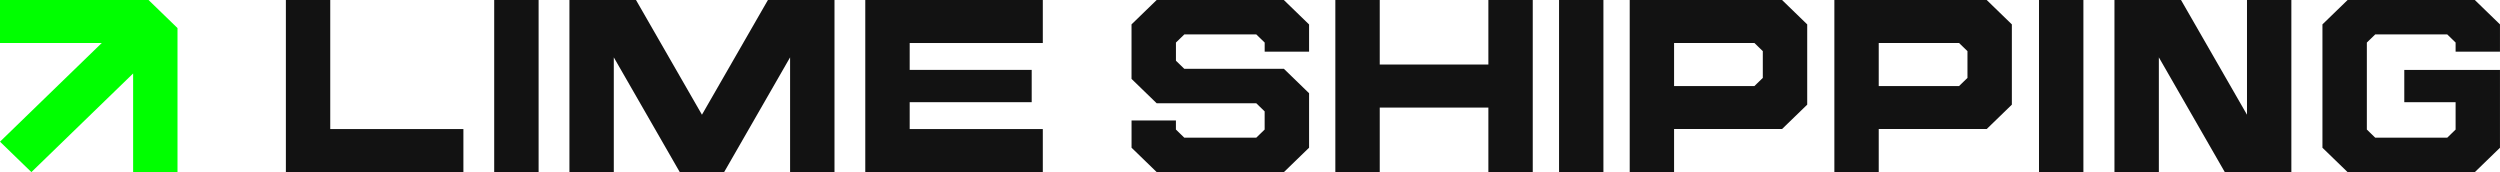
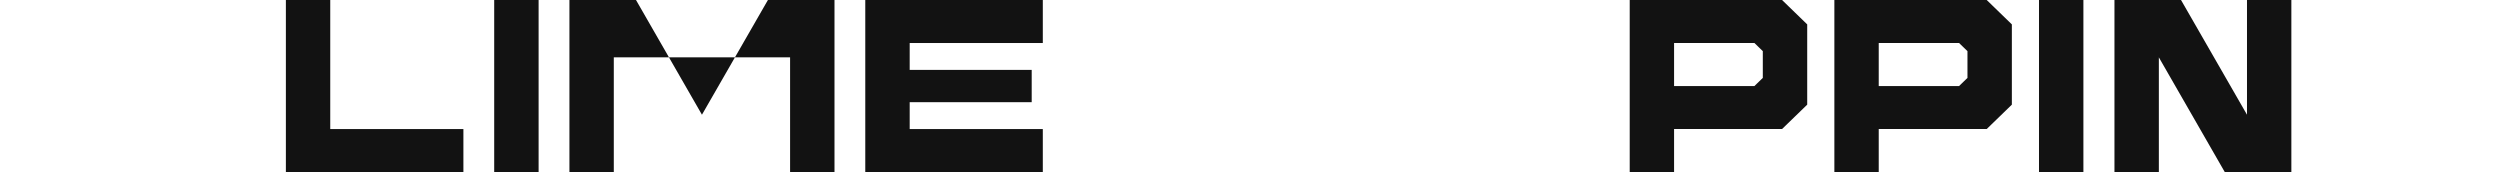
<svg xmlns="http://www.w3.org/2000/svg" width="276" height="19" viewBox="0 0 276 19" fill="none">
  <g clip-path="url(#clip0_240_185)">
-     <path d="M19.596 3.102V19H14.697V8.11C10.952 11.741 7.21 15.369 3.465 19L0 15.641C3.745 12.01 7.487 8.379 11.233 4.749H0V0H16.399C16.932 0.517 17.462 1.031 17.996 1.548C18.529 2.065 19.062 2.582 19.599 3.102H19.596Z" fill="#00FF00" />
    <path d="M51.159 14.248V19H31.561V0H36.459V14.248H51.159Z" fill="#121212" />
    <path d="M59.462 0H54.56V18.997H59.462V0Z" fill="#121212" />
-     <path d="M169.215 0V18.997H164.317V11.876H152.323V18.997H147.422V0H152.323V7.124H164.317V0H169.215Z" fill="#121212" />
-     <path d="M144.522 2.692V5.702H139.62V4.698C139.62 4.698 139.09 4.184 139.084 4.178C139.081 4.175 138.699 3.804 138.696 3.801H130.749C130.601 3.945 130.45 4.091 130.302 4.234L129.824 4.698V6.703C129.824 6.703 130.213 7.079 130.219 7.085C130.225 7.091 130.743 7.593 130.749 7.599H141.744C142.13 7.973 142.512 8.343 142.897 8.717C143.44 9.243 143.979 9.766 144.522 10.292V16.307C143.982 16.83 143.44 17.356 142.9 17.879C142.515 18.253 142.13 18.626 141.744 19H127.7C127.219 18.534 126.742 18.071 126.261 17.604C125.814 17.171 125.37 16.741 124.923 16.307V13.298H129.821V14.302C129.821 14.302 130.25 14.718 130.256 14.724C130.262 14.73 130.74 15.193 130.746 15.199H138.693C138.884 15.014 139.078 14.825 139.269 14.64C139.386 14.526 139.5 14.416 139.617 14.302V12.297C139.617 12.297 139.109 11.804 139.103 11.798C139.1 11.795 138.699 11.406 138.693 11.4H127.697C127.164 10.884 126.628 10.364 126.094 9.847C125.703 9.467 125.311 9.088 124.92 8.708V2.692C124.92 2.692 126.273 1.381 126.279 1.375C126.289 1.366 127.688 0.009 127.694 0.003H141.738C142.136 0.388 142.533 0.774 142.931 1.159C143.458 1.67 143.988 2.184 144.516 2.695L144.522 2.692Z" fill="#121212" />
    <path d="M100.429 4.749V7.716H113.899V11.281H100.429V14.248H115.126V19H95.527V0H115.126V4.749H100.429Z" fill="#121212" />
-     <path d="M92.128 0V18.997H87.226V6.332L79.945 18.997H75.044L67.763 6.332V18.997H62.865V0H70.214L77.495 12.665L84.779 0H92.128Z" fill="#121212" />
-     <path d="M177.017 0H172.119V18.997H177.017V0Z" fill="#121212" />
+     <path d="M92.128 0V18.997H87.226V6.332H75.044L67.763 6.332V18.997H62.865V0H70.214L77.495 12.665L84.779 0H92.128Z" fill="#121212" />
    <path d="M230.007 0H225.105V18.997H230.007V0Z" fill="#121212" />
    <path d="M179.92 0V18.997H184.818V14.245H196.738C197.21 13.788 197.681 13.331 198.153 12.874C198.606 12.435 199.062 11.992 199.516 11.553V2.693C199.516 2.693 198.187 1.405 198.178 1.396C198.168 1.387 196.747 0.009 196.738 0H179.92ZM193.69 9.5H184.818V4.749H193.69C193.69 4.749 194.155 5.2 194.161 5.206C194.167 5.212 194.608 5.639 194.614 5.645V8.601C194.596 8.618 194.053 9.144 194.035 9.162C194.029 9.168 193.696 9.491 193.69 9.497V9.5Z" fill="#121212" />
    <path d="M252.966 0V19H245.618L238.337 6.332V19H233.436V0H240.784L248.068 12.665V0H252.966Z" fill="#121212" />
-     <path d="M271.099 5.699V4.695C271.099 4.695 270.778 4.384 270.775 4.381C270.766 4.372 270.183 3.807 270.174 3.798H262.227C262.206 3.819 261.808 4.205 261.787 4.226C261.762 4.249 261.324 4.674 261.3 4.698V14.302C261.3 14.302 261.731 14.721 261.744 14.733C261.756 14.745 262.215 15.19 262.227 15.202H270.174C270.193 15.184 270.575 14.816 270.593 14.795C270.621 14.768 271.071 14.332 271.099 14.305C271.099 13.298 271.099 12.291 271.099 11.284H265.433V7.722H275.997V16.311C275.501 16.792 275.001 17.276 274.505 17.757C274.077 18.172 273.648 18.588 273.22 19.003H259.176C258.67 18.513 258.168 18.026 257.662 17.536C257.24 17.126 256.821 16.72 256.398 16.311V2.693C256.855 2.25 257.311 1.808 257.767 1.366C258.236 0.911 258.707 0.454 259.176 0H273.22C273.22 0 274.388 1.133 274.397 1.142C274.413 1.157 275.982 2.678 275.997 2.693V5.702H271.096L271.099 5.699Z" fill="#121212" />
    <path d="M202.514 0V18.997H207.412V14.245H219.332C219.804 13.788 220.275 13.331 220.747 12.874C221.2 12.435 221.656 11.992 222.109 11.553V2.693C222.109 2.693 220.781 1.405 220.771 1.396C220.762 1.387 219.341 0.009 219.332 0H202.514ZM216.283 9.5H207.412V4.749H216.283C216.283 4.749 216.749 5.2 216.755 5.206C216.761 5.212 217.202 5.639 217.208 5.645V8.601C217.19 8.618 216.647 9.144 216.629 9.162C216.622 9.168 216.289 9.491 216.283 9.497V9.5Z" fill="#121212" />
  </g>
  <defs>
    <clipPath id="clip0_240_185">
      <rect width="276" height="19" fill="white" />
    </clipPath>
  </defs>
</svg>